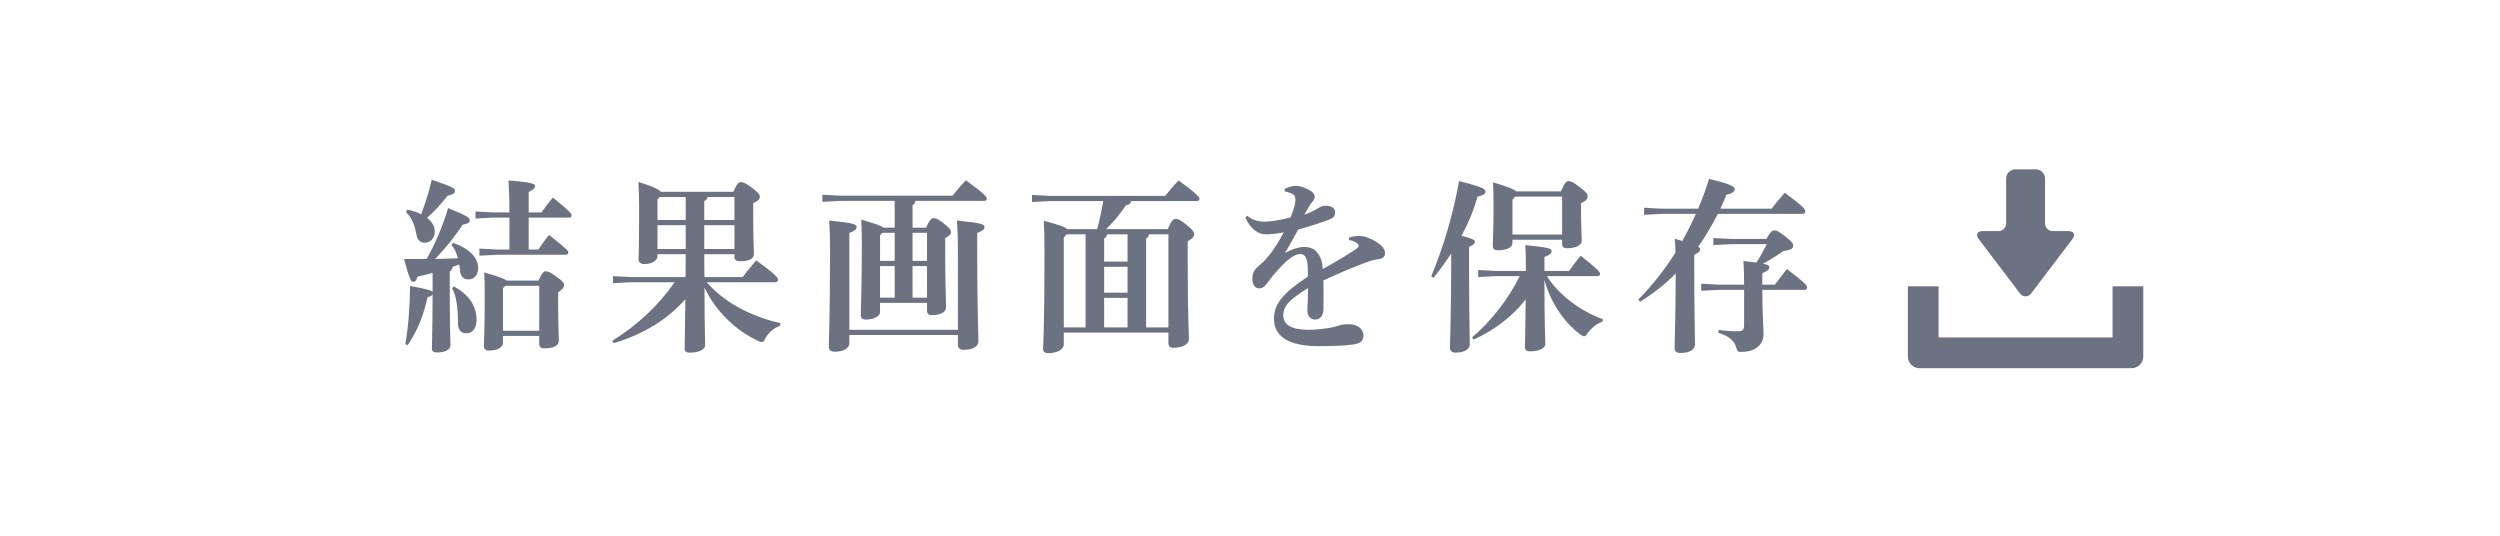
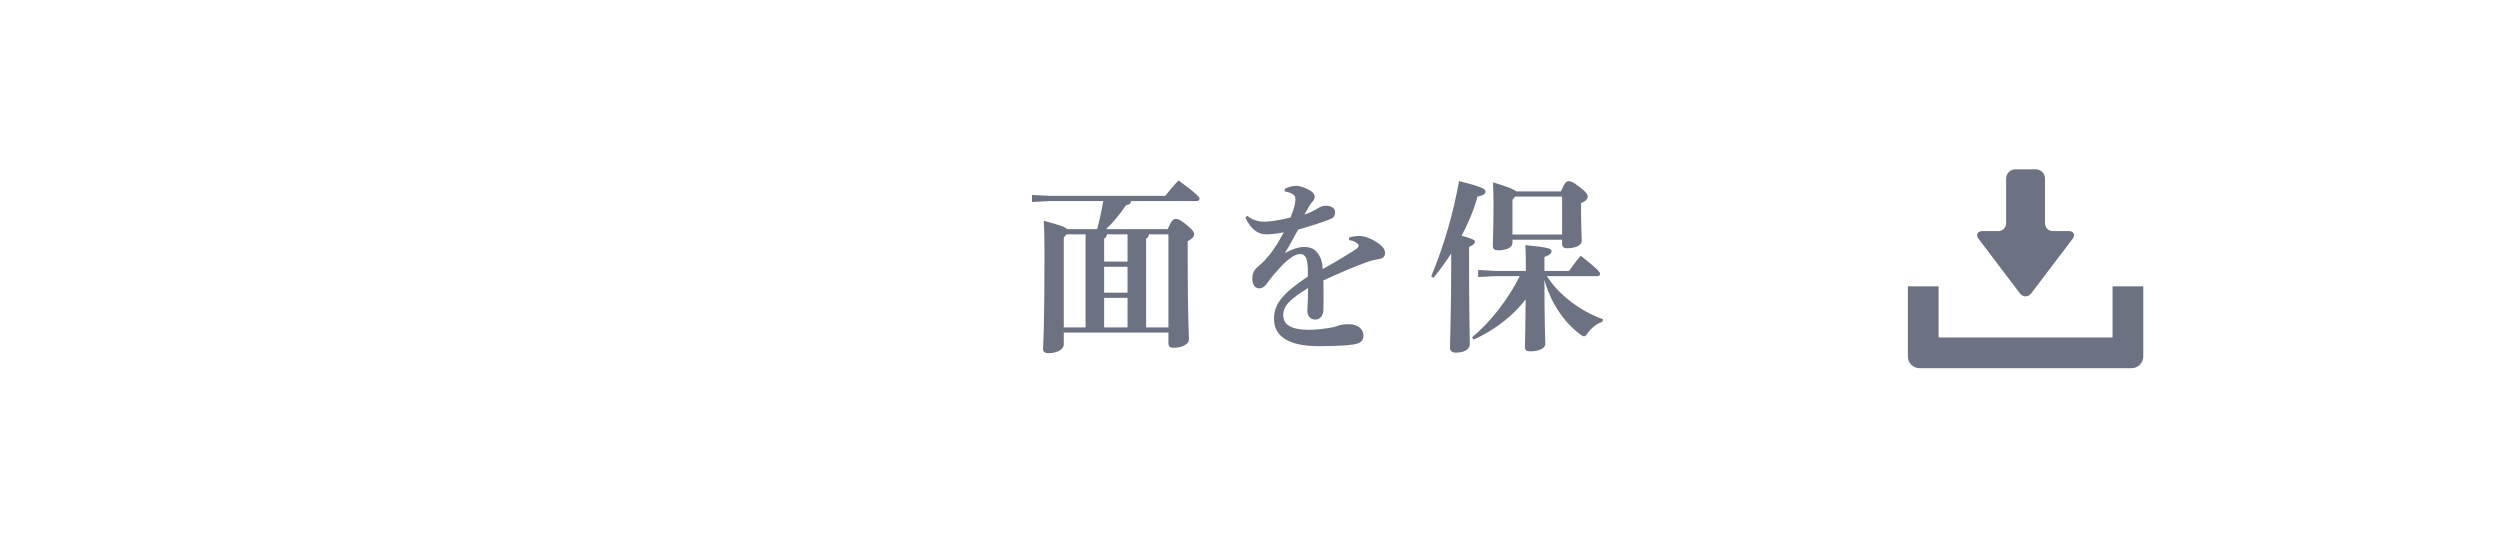
<svg xmlns="http://www.w3.org/2000/svg" enable-background="new 0 0 420 90" height="90" viewBox="0 0 420 90" width="420">
  <g fill="#6c7282">
-     <path d="m72.679 45.856c-.84.219-1.68.438-2.549.624-.18.687-.391.874-.721.874s-.629-.437-1.529-3.838h3.779c1.381-2.403 2.61-5.211 3.63-8.55 3.33 1.342 3.63 1.622 3.63 2.059 0 .438-.3.5-1.229.749-1.2 1.904-2.91 3.994-4.59 5.742 1.29-.031 2.55-.094 3.84-.125-.271-1.03-.63-1.686-1.08-2.216l.271-.374c2.789.967 4.199 2.527 4.199 4.212 0 1.249-.75 1.936-1.59 1.936-.811 0-1.35-.469-1.439-1.373-.031-.406-.091-.812-.15-1.155-.36.156-.75.281-1.11.406-.03.405-.21.624-.479.749v2.371c0 7.458.119 9.268.119 10.048s-.959 1.217-2.189 1.217c-.72 0-.93-.188-.93-.749s.09-2.309.119-8.986c-.119.187-.359.312-.869.468-.63 3.089-1.65 5.492-3.3 8.02l-.42-.125c.51-2.995.749-5.929.81-9.798 2.85.53 3.6.749 3.779.998v-3.184zm-4.26-10.64c.9.188 1.711.438 2.34.78.69-1.841 1.291-3.682 1.771-5.804 3.69 1.279 3.899 1.436 3.899 1.872 0 .374-.27.593-1.229.812-1.08 1.373-2.13 2.559-3.45 3.713.84.655 1.291 1.436 1.291 2.31 0 1.154-.75 1.872-1.681 1.872-.75 0-1.229-.437-1.38-1.279-.391-2.06-.96-3.09-1.77-3.838zm7.831 12.886c2.46 1.373 3.811 3.214 3.811 5.616 0 1.529-.75 2.278-1.68 2.278-.961 0-1.44-.562-1.44-1.747 0-2.746-.33-4.681-.99-5.805zm9.33-11.545h-2.7l-3 .156v-1.186l3 .156h2.7v-.188c0-2.06-.09-4.15-.15-5.18 3.99.312 4.471.593 4.471.904 0 .312-.181.593-1.08 1.03v3.433h2.159c.54-.812 1.021-1.467 1.89-2.497 3 2.403 3.15 2.715 3.15 2.996 0 .28-.18.374-.45.374h-6.75v5.367h1.619c.54-.812 1.02-1.467 1.801-2.465 3.119 2.496 3.239 2.684 3.239 2.964 0 .281-.181.375-.45.375h-11.489l-3 .156v-1.187l3 .156h2.04zm4.889 10.579c.569-1.279.87-1.56 1.2-1.56.39 0 .75.124 1.859.936 1.051.749 1.23 1.03 1.23 1.373 0 .375-.211.655-.99 1.248v1.903c0 3.308.12 5.586.12 6.179 0 .905-.96 1.311-2.49 1.311-.54 0-.81-.218-.81-.78v-1.311h-6.09v1.155c0 .655-.78 1.311-2.37 1.311-.54 0-.84-.281-.84-.812 0-.749.149-2.59.149-8.55 0-1.842-.029-2.684-.09-3.776 2.551.749 3.45 1.093 3.78 1.373zm-5.58.874-.39.437v7.115h6.09v-7.552z" />
-     <path d="m110.459 42.705v.343c0 .687-.899 1.311-2.159 1.311-.66 0-1.021-.249-1.021-.779 0-.438.09-1.779.09-8.769 0-1.717-.029-2.871-.119-4.244 2.549.78 3.479 1.279 3.779 1.654h12.18c.57-1.342.9-1.623 1.23-1.623s.779.094 1.92.968c1.14.873 1.289 1.154 1.289 1.497 0 .375-.27.687-1.109 1.062v1.622c0 4.743.119 5.867.119 6.928 0 .812-.84 1.217-2.34 1.217-.6 0-.93-.218-.93-.749v-.437h-5.069c0 1.279 0 2.559.03 3.838h6.42c.689-.904 1.439-1.841 2.279-2.809 3.33 2.435 3.66 2.934 3.66 3.246 0 .28-.18.437-.48.437h-11.489c2.67 3.12 7.109 5.71 12.39 6.865l-.09.468c-1.021.343-1.86 1.061-2.43 2.028-.24.499-.361.687-.631.687-.15 0-.33-.062-.6-.188-3.93-1.81-7.26-5.18-9.029-8.986.029 7.488.119 9.174.119 9.704 0 .78-1.14 1.248-2.609 1.248-.57 0-.84-.219-.84-.687 0-.718.06-2.59.119-8.3-2.909 3.339-6.989 5.897-12.059 7.395l-.211-.405c4.291-2.652 7.771-5.96 10.471-9.829h-7.35l-3 .156v-1.187l3 .156h9.18c0-1.279.029-2.559.029-3.838zm4.74-9.611h-4.38l-.36.406v3.464h4.74zm0 8.737c0-1.342 0-2.652 0-3.994h-4.74v3.994zm8.189-4.867v-3.87h-4.529c-.061.375-.24.593-.54.655v3.215zm0 4.867v-3.994h-5.069v3.994z" />
-     <path d="m155.587 38.243c.54-1.279.93-1.592 1.26-1.592.45 0 .84.188 1.801.968.959.779 1.109 1.061 1.109 1.342 0 .374-.21.655-.96 1.029v3.276c0 4.681.149 7.083.149 8.301 0 .904-.959 1.373-2.43 1.373-.51 0-.779-.25-.779-.78v-1.279h-7.891v1.56c0 .624-.93 1.248-2.43 1.248-.51 0-.81-.249-.81-.779 0-.968.181-4.557.181-11.671 0-1.436-.031-2.871-.091-4.337 2.521.718 3.42 1.061 3.72 1.342h1.891v-4.494h-9.15l-3 .156v-1.186l3 .156h18.869c.66-.812 1.41-1.748 2.25-2.59 3.15 2.309 3.51 2.808 3.51 3.089 0 .219-.18.374-.479.374h-11.52c-.06.375-.21.594-.479.718v3.776zm-12.899 18.036v1.372c0 .874-.989 1.436-2.46 1.436-.66 0-.99-.312-.99-.842 0-1.279.211-5.336.211-16.102 0-2.216-.061-3.776-.15-5.087 3.99.375 4.619.624 4.619 1.062 0 .437-.33.655-1.229 1.029v16.258h18.239v-13.262c0-2.216-.061-3.776-.15-5.087 3.99.375 4.62.624 4.62 1.062 0 .437-.329.655-1.229 1.029v3.09c0 9.548.21 13.886.21 15.103 0 .874-.96 1.436-2.46 1.436-.66 0-.99-.312-.99-.843v-1.653h-18.241zm7.621-17.163h-2.1l-.361.406v4.306h2.461zm-2.462 5.586v5.305h2.461v-5.305zm7.892-.874v-4.712h-2.43v4.712zm-2.43 6.179h2.43v-5.305h-2.43z" />
    <path d="m190.025 33.779c-.061.406-.301.624-.84.687-1.141 1.686-2.311 3.027-3.36 4.025h10.35c.569-1.373.96-1.716 1.29-1.716.42 0 .779.094 1.92 1.029 1.109.905 1.23 1.248 1.23 1.561 0 .374-.301.749-1.08 1.154v3.245c0 9.892.209 12.201.209 13.2 0 .998-1.379 1.466-2.609 1.466-.54 0-.84-.218-.84-.78v-1.778h-17.58v2.028c0 .749-1.049 1.436-2.579 1.436-.54 0-.899-.188-.899-.718 0-.812.239-3.089.239-16.288 0-2.777-.06-3.933-.12-5.243 2.609.718 3.6 1.03 3.93 1.404h5.04c.42-1.56.75-3.12 1.021-4.712h-8.971l-3 .156v-1.185l3 .156h19.38c.659-.812 1.409-1.748 2.25-2.59 3.149 2.309 3.51 2.808 3.51 3.089 0 .219-.181.374-.479.374zm-10.859 5.587-.451.562v15.071h3.66v-15.633zm10.259 4.587v-4.587h-3.45c-.06.374-.209.593-.479.718v3.869zm-3.931.874v4.337h3.93v-4.337zm3.931 10.171v-4.961h-3.93v4.961zm3.6-15.632c-.061.374-.211.593-.48.718v14.915h3.75v-15.633z" />
    <path d="m226.657 39.896c.629-.188 1.17-.249 1.56-.249.45 0 .899.031 1.409.218.9.312 1.65.78 2.131 1.154.51.406.93.843.93 1.529 0 .468-.33.843-.84.937-.721.125-1.29.218-1.891.437-2.579.905-5.069 2.028-7.619 3.183.03 2.091.03 3.808 0 4.868-.029 1.248-.72 1.716-1.38 1.716-.84 0-1.38-.717-1.319-1.622.06-1.186.119-2.247.119-3.683-3.119 1.936-4.17 3.027-4.17 4.557 0 1.685 1.471 2.465 4.26 2.465 1.17 0 2.221-.125 3.24-.281.689-.094 1.32-.249 1.83-.437.39-.125.811-.219 1.77-.219 1.29 0 2.37.749 2.37 1.872 0 .655-.271 1.155-.989 1.373-.9.281-2.94.438-6.541.438-5.219 0-7.499-1.748-7.499-4.618 0-2.559 1.649-4.369 5.7-7.084 0-.936 0-1.685-.09-2.277-.15-1.093-.57-1.498-1.23-1.498-.87 0-2.1.905-3.33 2.247-.75.811-1.35 1.497-2.189 2.652-.33.468-.78.873-1.29.873-.601 0-1.2-.374-1.2-1.685 0-.843.27-1.436 1.109-2.122.721-.593 1.201-1.123 1.83-1.903.75-.937 1.62-2.341 2.34-3.714-1.049.25-2.25.344-3.029.344-1.2 0-2.49-.749-3.42-2.809l.3-.312c.75.655 1.8.998 2.851.998.629 0 2.219-.125 4.439-.718.359-.873.51-1.404.63-1.841.149-.53.18-.874.18-1.186 0-.25-.06-.655-.39-.843-.301-.188-.63-.343-1.41-.499v-.438c.78-.343 1.29-.499 1.891-.499.75 0 1.739.375 2.52.874.539.343.63.749.63.936 0 .281-.091.5-.24.687-.18.219-.42.469-.54.687-.27.438-.63 1.093-.96 1.654.87-.312 1.56-.624 2.22-1.03.45-.28.84-.468 1.381-.468.93 0 1.56.406 1.56 1.062 0 .562-.181.873-.54 1.061-.57.281-1.051.437-1.77.687-.961.343-2.28.718-3.9 1.217-.811 1.467-1.5 2.777-2.22 3.932 1.17-.655 2.34-1.029 3.21-1.029 1.47 0 2.01.624 2.43 1.217.449.655.66 1.342.72 2.496 1.979-1.092 3.899-2.246 5.34-3.183.39-.25.69-.468.69-.718 0-.188-.12-.343-.271-.437-.329-.25-.659-.438-1.35-.53z" />
    <path d="m240.444 46.418c2.189-5.273 3.689-10.516 4.68-16.008 3.721.968 4.439 1.28 4.439 1.748 0 .437-.359.655-1.35.873-.57 2.122-1.47 4.338-2.67 6.585 1.62.405 2.25.687 2.25.967 0 .375-.24.53-.99.905v2.964c0 7.458.121 12.232.121 13.387 0 .843-.931 1.404-2.371 1.404-.629 0-.959-.312-.959-.812 0-1.248.209-6.178.209-14.073v-1.778c-.869 1.342-1.859 2.715-2.969 4.088zm19.439-.031c1.859 2.996 5.52 5.867 9.42 7.24l-.121.437c-.899.28-1.799.998-2.43 1.872-.27.405-.42.562-.629.562-.15 0-.33-.094-.631-.312-2.88-2.122-5.07-5.586-6.029-9.175 0 7.458.15 10.142.15 10.766 0 .78-1.111 1.248-2.58 1.248-.57 0-.84-.218-.84-.687 0-.873.09-3.432.119-8.05-2.1 2.776-5.279 5.211-8.76 6.771l-.24-.405c3-2.434 6.15-6.49 8.01-10.267h-4.049l-2.94.156v-1.186l2.94.156h5.069c0-1.841 0-3.121-.09-4.338 4.14.406 4.409.624 4.409.999 0 .343-.24.655-1.199.998v2.341h4.14c.63-.905 1.319-1.811 1.95-2.559 3.029 2.402 3.27 2.745 3.27 3.089 0 .188-.18.343-.48.343zm-5.79-5.585c0 .78-.96 1.248-2.43 1.248-.601 0-.87-.219-.87-.718 0-1.029.12-2.995.12-6.615 0-1.467-.03-2.934-.091-4.088 2.67.812 3.57 1.186 3.9 1.529h7.5c.689-1.561.93-1.717 1.32-1.717.42 0 .779.156 1.89 1.03 1.11.843 1.29 1.154 1.29 1.529 0 .437-.24.748-1.11 1.123v.967c0 2.777.12 4.649.12 5.367 0 .749-.99 1.248-2.49 1.248-.539 0-.81-.249-.81-.717v-.718h-8.34v.532zm8.34-1.405v-6.366h-7.89l-.45.531v5.835z" />
-     <path d="m284.636 45.264c0 6.366.119 11.483.119 12.638 0 .843-.93 1.404-2.459 1.404-.631 0-.961-.312-.961-.812 0-.873.181-6.428.181-12.544-1.8 1.81-3.78 3.401-6 4.743l-.27-.374c2.31-2.341 4.38-4.962 6.239-7.896-.029-.873-.06-1.653-.119-2.309l1.26.374c.81-1.467 1.59-2.995 2.279-4.556h-5.699l-3 .156v-1.186l3 .155h6.09c.66-1.591 1.289-3.245 1.83-4.992 3.84.874 4.289 1.342 4.319 1.747 0 .281-.271.655-1.41.905-.33.78-.659 1.561-1.021 2.34h8.61c.69-.904 1.351-1.716 2.22-2.684 3.12 2.31 3.45 2.809 3.45 3.121 0 .28-.181.437-.479.437h-14.221c-.989 1.935-2.069 3.775-3.299 5.523.299.188.33.312.33.437 0 .312-.24.53-.99.905zm13.56 2.557c.631-.873 1.23-1.653 2.011-2.621 3.09 2.372 3.39 2.715 3.39 3.121 0 .249-.21.374-.42.374h-7.109c.029 4.524.209 6.428.209 7.427 0 1.716-1.289 2.995-3.779 2.995-.54 0-.6-.062-.779-.655-.361-1.217-1.141-1.935-3.03-2.559l.03-.468c1.08.125 1.979.219 2.969.219 1.141 0 1.32-.125 1.32-1.249v-5.71h-4.199l-3 .156v-1.186l3 .155h4.199c0-1.841-.029-2.746-.119-3.963.899.094 1.619.156 2.189.25.66-.999 1.199-2.028 1.74-3.09h-5.971l-3 .156v-1.186l3 .156h5.881c.75-1.279 1.02-1.436 1.379-1.436.391 0 .721.156 1.95 1.123 1.021.812 1.2 1.124 1.2 1.404 0 .53-.359.749-1.71.968-.96.687-2.22 1.497-3.36 2.091.871.187 1.051.343 1.051.593 0 .437-.301.624-1.17.998v1.935h2.128z" />
    <path d="m339.337 49.274c.253.333.593.517.958.517s.706-.184.958-.517l6.92-9.122c.259-.341.33-.671.202-.93-.129-.259-.435-.401-.863-.401h-2.65c-.717 0-1.301-.583-1.301-1.301v-7.524c0-.853-.694-1.547-1.547-1.547h-3.441c-.853 0-1.546.694-1.546 1.547v7.524c0 .717-.584 1.301-1.301 1.301h-2.65c-.428 0-.734.143-.863.402s-.057.589.202.93z" />
    <path d="m354.91 48.1v8.597h-29.23v-8.597h-5.158v11.791c0 1.084.882 1.965 1.965 1.965h35.617c1.083 0 1.965-.882 1.965-1.965v-11.791z" />
  </g>
</svg>